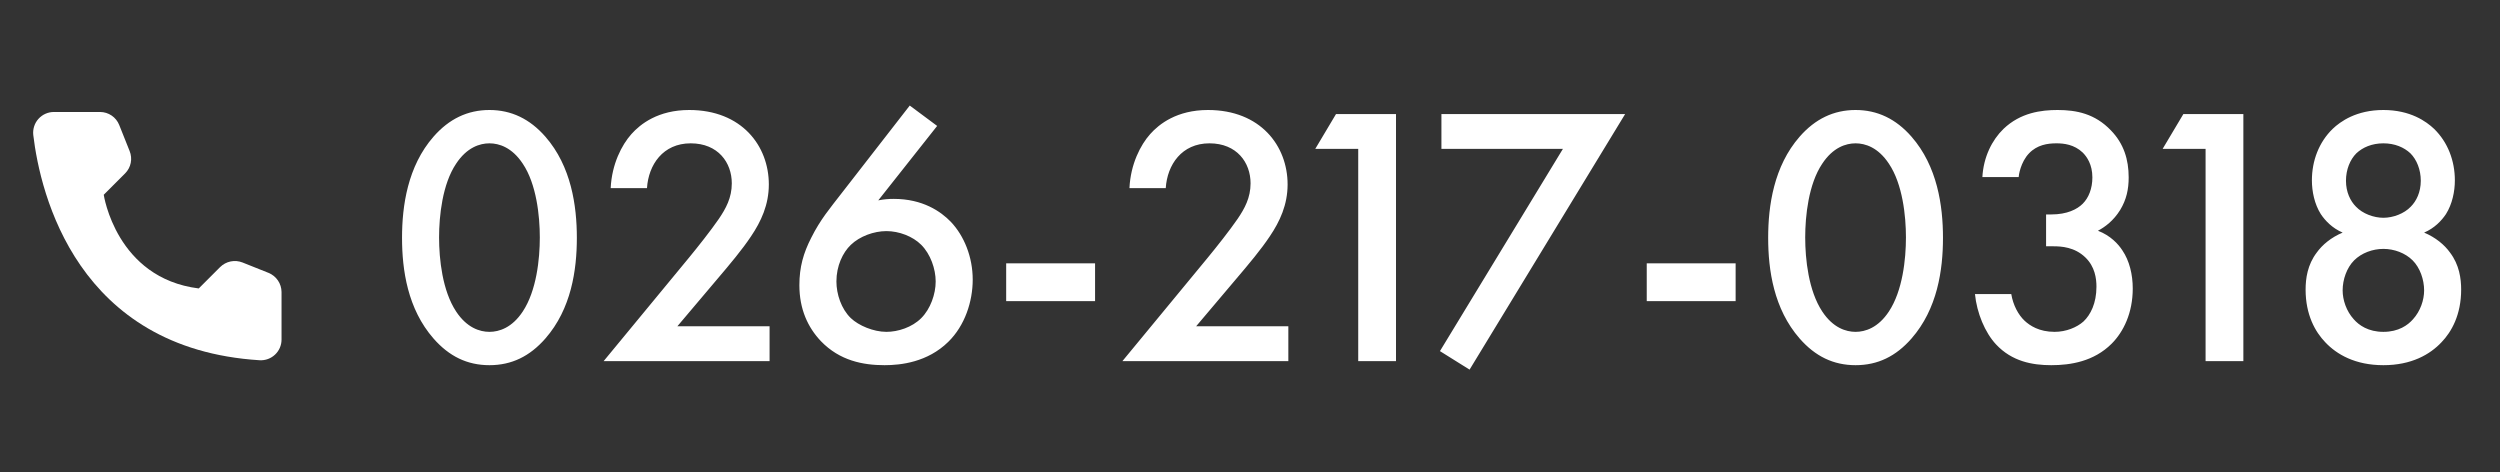
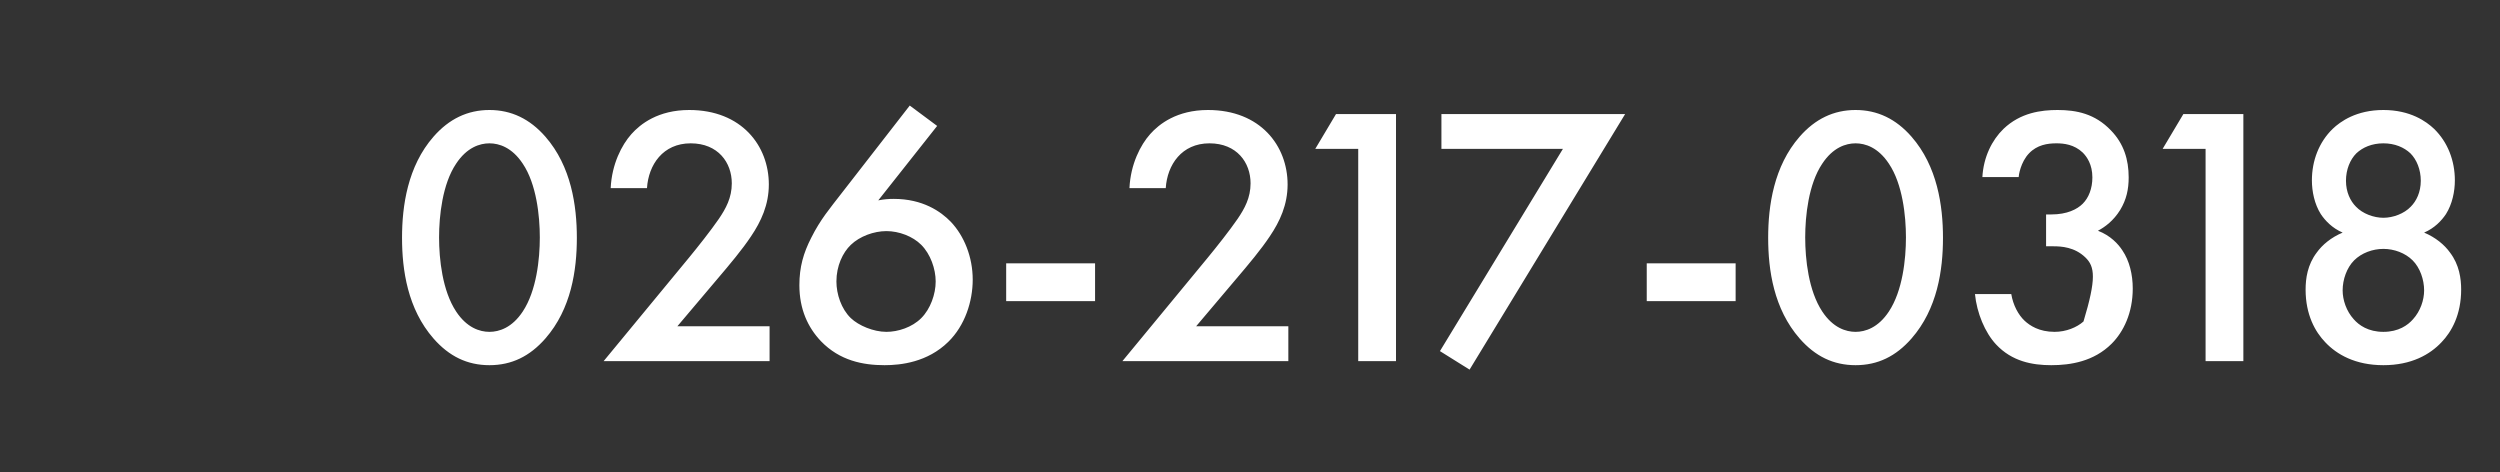
<svg xmlns="http://www.w3.org/2000/svg" width="270" height="51" viewBox="0 0 270 51" fill="none">
  <rect x="0" y="0" width="270" height="51" fill="#333333" stroke="none" />
-   <path d="M21.465 31.152L23.775 28.842C24.087 28.535 24.48 28.324 24.909 28.236C25.337 28.148 25.782 28.187 26.189 28.347L29.004 29.471C29.415 29.638 29.768 29.923 30.017 30.29C30.267 30.657 30.402 31.09 30.406 31.533V36.69C30.404 36.992 30.34 37.29 30.22 37.567C30.099 37.843 29.924 38.093 29.704 38.3C29.484 38.507 29.225 38.668 28.942 38.772C28.658 38.876 28.357 38.922 28.055 38.907C8.327 37.68 4.347 20.973 3.594 14.58C3.559 14.266 3.591 13.948 3.688 13.647C3.784 13.346 3.943 13.069 4.155 12.835C4.366 12.6 4.625 12.412 4.914 12.285C5.203 12.157 5.516 12.092 5.832 12.094H10.813C11.257 12.096 11.691 12.23 12.059 12.48C12.426 12.73 12.71 13.084 12.875 13.497L13.999 16.312C14.164 16.717 14.207 17.163 14.12 17.592C14.034 18.021 13.823 18.415 13.514 18.725L11.204 21.035C11.204 21.035 12.535 30.038 21.465 31.152Z" fill="white" />
-   <path d="M52.86 39.44C50.46 39.44 48.5 38.48 46.82 36.56C44.02 33.36 43.42 29.16 43.42 25.68C43.42 22.24 44.02 17.96 46.82 14.76C48.5 12.84 50.5 11.88 52.86 11.88C55.22 11.88 57.22 12.84 58.9 14.76C61.7 17.96 62.3 22.24 62.3 25.68C62.3 29.16 61.7 33.36 58.9 36.56C57.22 38.48 55.26 39.44 52.86 39.44ZM52.86 15.48C51.82 15.48 50.42 15.92 49.26 17.68C47.78 19.88 47.42 23.32 47.42 25.64C47.42 28 47.78 31.4 49.26 33.64C50.42 35.4 51.82 35.84 52.86 35.84C53.9 35.84 55.3 35.4 56.46 33.64C57.94 31.4 58.3 28 58.3 25.64C58.3 23.32 57.94 19.88 56.46 17.68C55.3 15.92 53.9 15.48 52.86 15.48ZM83.114 35.24V39H65.194L74.434 27.8C75.354 26.68 76.754 24.92 77.634 23.64C78.394 22.52 79.034 21.36 79.034 19.8C79.034 17.56 77.554 15.48 74.594 15.48C71.594 15.48 70.034 17.8 69.874 20.32H65.954C66.074 17.72 67.154 15.64 68.194 14.48C69.154 13.4 71.074 11.88 74.434 11.88C80.114 11.88 83.034 15.76 83.034 19.92C83.034 22.12 82.194 23.92 81.114 25.52C80.154 26.96 78.914 28.44 77.314 30.32L73.154 35.24H83.114ZM98.253 11.4L101.213 13.6L94.853 21.64C95.453 21.52 95.973 21.48 96.533 21.48C99.653 21.48 101.613 22.84 102.693 23.96C104.133 25.48 105.053 27.76 105.053 30.2C105.053 32.56 104.213 35.16 102.413 36.92C100.173 39.12 97.293 39.44 95.533 39.44C93.213 39.44 90.693 38.96 88.653 36.84C87.253 35.36 86.333 33.4 86.333 30.8C86.333 28.84 86.773 27.32 87.613 25.68C88.613 23.68 89.653 22.48 90.853 20.92L98.253 11.4ZM95.733 24.96C94.373 24.96 92.853 25.52 91.893 26.44C91.013 27.28 90.333 28.72 90.333 30.4C90.333 31.76 90.853 33.36 91.893 34.36C92.733 35.16 94.333 35.84 95.733 35.84C96.973 35.84 98.493 35.36 99.493 34.36C100.493 33.36 101.053 31.76 101.053 30.4C101.053 29.04 100.493 27.44 99.493 26.44C98.573 25.52 97.093 24.96 95.733 24.96ZM108.667 32.52V28.44H118.267V32.52H108.667ZM139.141 35.24V39H121.221L130.461 27.8C131.381 26.68 132.781 24.92 133.661 23.64C134.421 22.52 135.061 21.36 135.061 19.8C135.061 17.56 133.581 15.48 130.621 15.48C127.621 15.48 126.061 17.8 125.901 20.32H121.981C122.101 17.72 123.181 15.64 124.221 14.48C125.181 13.4 127.101 11.88 130.461 11.88C136.141 11.88 139.061 15.76 139.061 19.92C139.061 22.12 138.221 23.92 137.141 25.52C136.181 26.96 134.941 28.44 133.341 30.32L129.181 35.24H139.141ZM146.688 39V16.08H142.048L144.288 12.32H150.768V39H146.688ZM155.514 37.92L168.794 16.08H155.674V12.32H175.514L158.714 39.92L155.514 37.92ZM177.848 32.52V28.44H187.448V32.52H177.848ZM200.402 39.44C198.002 39.44 196.042 38.48 194.362 36.56C191.562 33.36 190.962 29.16 190.962 25.68C190.962 22.24 191.562 17.96 194.362 14.76C196.042 12.84 198.042 11.88 200.402 11.88C202.762 11.88 204.762 12.84 206.442 14.76C209.242 17.96 209.842 22.24 209.842 25.68C209.842 29.16 209.242 33.36 206.442 36.56C204.762 38.48 202.802 39.44 200.402 39.44ZM200.402 15.48C199.362 15.48 197.962 15.92 196.802 17.68C195.322 19.88 194.962 23.32 194.962 25.64C194.962 28 195.322 31.4 196.802 33.64C197.962 35.4 199.362 35.84 200.402 35.84C201.442 35.84 202.842 35.4 204.002 33.64C205.482 31.4 205.842 28 205.842 25.64C205.842 23.32 205.482 19.88 204.002 17.68C202.842 15.92 201.442 15.48 200.402 15.48ZM218.017 19.12H214.097C214.217 16.96 215.137 15.12 216.377 13.92C218.217 12.16 220.457 11.88 222.217 11.88C224.257 11.88 226.257 12.28 227.977 14.08C229.377 15.52 229.897 17.24 229.897 19.16C229.897 20.44 229.657 21.56 228.977 22.68C228.257 23.84 227.337 24.52 226.577 24.92C227.937 25.44 228.777 26.36 229.217 27.04C229.977 28.16 230.337 29.64 230.337 31.16C230.337 33.8 229.337 35.84 228.057 37.12C226.137 39.04 223.617 39.44 221.537 39.44C219.497 39.44 217.297 39.04 215.577 37.2C214.377 35.92 213.497 33.8 213.297 31.76H217.217C217.417 32.96 217.977 34 218.657 34.64C219.217 35.16 220.217 35.84 221.897 35.84C223.137 35.84 224.297 35.36 225.017 34.72C225.777 34 226.417 32.76 226.417 30.96C226.417 30.08 226.257 28.8 225.217 27.8C224.057 26.68 222.617 26.6 221.777 26.6H220.977V23.16H221.537C223.257 23.16 224.337 22.6 224.937 22C225.577 21.36 225.977 20.36 225.977 19.16C225.977 17.76 225.377 16.92 224.937 16.48C224.017 15.6 222.897 15.48 222.097 15.48C221.137 15.48 220.017 15.64 219.137 16.56C218.217 17.52 218.017 18.96 218.017 19.12ZM238.203 39V16.08H233.563L235.803 12.32H242.283V39H238.203ZM257.405 26.88C256.245 26.88 255.045 27.32 254.245 28.12C253.445 28.92 253.005 30.2 253.005 31.36C253.005 32.4 253.405 33.6 254.205 34.48C254.765 35.12 255.765 35.84 257.405 35.84C259.045 35.84 260.045 35.12 260.605 34.48C261.405 33.6 261.805 32.4 261.805 31.36C261.805 30.2 261.365 28.92 260.565 28.12C259.765 27.32 258.565 26.88 257.405 26.88ZM257.405 15.48C256.165 15.48 255.165 15.92 254.485 16.56C253.805 17.24 253.365 18.32 253.365 19.52C253.365 20.76 253.845 21.72 254.445 22.32C255.165 23.08 256.365 23.52 257.405 23.52C258.445 23.52 259.645 23.08 260.365 22.32C260.965 21.72 261.445 20.76 261.445 19.52C261.445 18.32 261.005 17.24 260.325 16.56C259.645 15.92 258.645 15.48 257.405 15.48ZM261.805 25.12C263.045 25.64 264.005 26.44 264.605 27.28C265.605 28.6 265.805 30.08 265.805 31.28C265.805 34 264.765 35.84 263.685 36.96C262.445 38.28 260.445 39.44 257.405 39.44C254.365 39.44 252.365 38.28 251.125 36.96C250.045 35.84 249.005 34 249.005 31.28C249.005 30.08 249.205 28.6 250.205 27.28C250.805 26.44 251.765 25.64 253.005 25.12C251.885 24.64 251.125 23.84 250.645 23.12C249.965 22.04 249.685 20.68 249.685 19.48C249.685 17.36 250.445 15.36 251.925 13.92C252.765 13.12 254.485 11.88 257.405 11.88C260.325 11.88 262.045 13.12 262.885 13.92C264.365 15.36 265.125 17.36 265.125 19.48C265.125 20.68 264.845 22.04 264.165 23.12C263.685 23.84 262.925 24.64 261.805 25.12Z" fill="white" />
+   <path d="M52.86 39.44C50.46 39.44 48.5 38.48 46.82 36.56C44.02 33.36 43.42 29.16 43.42 25.68C43.42 22.24 44.02 17.96 46.82 14.76C48.5 12.84 50.5 11.88 52.86 11.88C55.22 11.88 57.22 12.84 58.9 14.76C61.7 17.96 62.3 22.24 62.3 25.68C62.3 29.16 61.7 33.36 58.9 36.56C57.22 38.48 55.26 39.44 52.86 39.44ZM52.86 15.48C51.82 15.48 50.42 15.92 49.26 17.68C47.78 19.88 47.42 23.32 47.42 25.64C47.42 28 47.78 31.4 49.26 33.64C50.42 35.4 51.82 35.84 52.86 35.84C53.9 35.84 55.3 35.4 56.46 33.64C57.94 31.4 58.3 28 58.3 25.64C58.3 23.32 57.94 19.88 56.46 17.68C55.3 15.92 53.9 15.48 52.86 15.48ZM83.114 35.24V39H65.194L74.434 27.8C75.354 26.68 76.754 24.92 77.634 23.64C78.394 22.52 79.034 21.36 79.034 19.8C79.034 17.56 77.554 15.48 74.594 15.48C71.594 15.48 70.034 17.8 69.874 20.32H65.954C66.074 17.72 67.154 15.64 68.194 14.48C69.154 13.4 71.074 11.88 74.434 11.88C80.114 11.88 83.034 15.76 83.034 19.92C83.034 22.12 82.194 23.92 81.114 25.52C80.154 26.96 78.914 28.44 77.314 30.32L73.154 35.24H83.114ZM98.253 11.4L101.213 13.6L94.853 21.64C95.453 21.52 95.973 21.48 96.533 21.48C99.653 21.48 101.613 22.84 102.693 23.96C104.133 25.48 105.053 27.76 105.053 30.2C105.053 32.56 104.213 35.16 102.413 36.92C100.173 39.12 97.293 39.44 95.533 39.44C93.213 39.44 90.693 38.96 88.653 36.84C87.253 35.36 86.333 33.4 86.333 30.8C86.333 28.84 86.773 27.32 87.613 25.68C88.613 23.68 89.653 22.48 90.853 20.92L98.253 11.4ZM95.733 24.96C94.373 24.96 92.853 25.52 91.893 26.44C91.013 27.28 90.333 28.72 90.333 30.4C90.333 31.76 90.853 33.36 91.893 34.36C92.733 35.16 94.333 35.84 95.733 35.84C96.973 35.84 98.493 35.36 99.493 34.36C100.493 33.36 101.053 31.76 101.053 30.4C101.053 29.04 100.493 27.44 99.493 26.44C98.573 25.52 97.093 24.96 95.733 24.96ZM108.667 32.52V28.44H118.267V32.52H108.667ZM139.141 35.24V39H121.221L130.461 27.8C131.381 26.68 132.781 24.92 133.661 23.64C134.421 22.52 135.061 21.36 135.061 19.8C135.061 17.56 133.581 15.48 130.621 15.48C127.621 15.48 126.061 17.8 125.901 20.32H121.981C122.101 17.72 123.181 15.64 124.221 14.48C125.181 13.4 127.101 11.88 130.461 11.88C136.141 11.88 139.061 15.76 139.061 19.92C139.061 22.12 138.221 23.92 137.141 25.52C136.181 26.96 134.941 28.44 133.341 30.32L129.181 35.24H139.141ZM146.688 39V16.08H142.048L144.288 12.32H150.768V39H146.688ZM155.514 37.92L168.794 16.08H155.674V12.32H175.514L158.714 39.92L155.514 37.92ZM177.848 32.52V28.44H187.448V32.52H177.848ZM200.402 39.44C198.002 39.44 196.042 38.48 194.362 36.56C191.562 33.36 190.962 29.16 190.962 25.68C190.962 22.24 191.562 17.96 194.362 14.76C196.042 12.84 198.042 11.88 200.402 11.88C202.762 11.88 204.762 12.84 206.442 14.76C209.242 17.96 209.842 22.24 209.842 25.68C209.842 29.16 209.242 33.36 206.442 36.56C204.762 38.48 202.802 39.44 200.402 39.44ZM200.402 15.48C199.362 15.48 197.962 15.92 196.802 17.68C195.322 19.88 194.962 23.32 194.962 25.64C194.962 28 195.322 31.4 196.802 33.64C197.962 35.4 199.362 35.84 200.402 35.84C201.442 35.84 202.842 35.4 204.002 33.64C205.482 31.4 205.842 28 205.842 25.64C205.842 23.32 205.482 19.88 204.002 17.68C202.842 15.92 201.442 15.48 200.402 15.48ZM218.017 19.12H214.097C214.217 16.96 215.137 15.12 216.377 13.92C218.217 12.16 220.457 11.88 222.217 11.88C224.257 11.88 226.257 12.28 227.977 14.08C229.377 15.52 229.897 17.24 229.897 19.16C229.897 20.44 229.657 21.56 228.977 22.68C228.257 23.84 227.337 24.52 226.577 24.92C227.937 25.44 228.777 26.36 229.217 27.04C229.977 28.16 230.337 29.64 230.337 31.16C230.337 33.8 229.337 35.84 228.057 37.12C226.137 39.04 223.617 39.44 221.537 39.44C219.497 39.44 217.297 39.04 215.577 37.2C214.377 35.92 213.497 33.8 213.297 31.76H217.217C217.417 32.96 217.977 34 218.657 34.64C219.217 35.16 220.217 35.84 221.897 35.84C223.137 35.84 224.297 35.36 225.017 34.72C226.417 30.08 226.257 28.8 225.217 27.8C224.057 26.68 222.617 26.6 221.777 26.6H220.977V23.16H221.537C223.257 23.16 224.337 22.6 224.937 22C225.577 21.36 225.977 20.36 225.977 19.16C225.977 17.76 225.377 16.92 224.937 16.48C224.017 15.6 222.897 15.48 222.097 15.48C221.137 15.48 220.017 15.64 219.137 16.56C218.217 17.52 218.017 18.96 218.017 19.12ZM238.203 39V16.08H233.563L235.803 12.32H242.283V39H238.203ZM257.405 26.88C256.245 26.88 255.045 27.32 254.245 28.12C253.445 28.92 253.005 30.2 253.005 31.36C253.005 32.4 253.405 33.6 254.205 34.48C254.765 35.12 255.765 35.84 257.405 35.84C259.045 35.84 260.045 35.12 260.605 34.48C261.405 33.6 261.805 32.4 261.805 31.36C261.805 30.2 261.365 28.92 260.565 28.12C259.765 27.32 258.565 26.88 257.405 26.88ZM257.405 15.48C256.165 15.48 255.165 15.92 254.485 16.56C253.805 17.24 253.365 18.32 253.365 19.52C253.365 20.76 253.845 21.72 254.445 22.32C255.165 23.08 256.365 23.52 257.405 23.52C258.445 23.52 259.645 23.08 260.365 22.32C260.965 21.72 261.445 20.76 261.445 19.52C261.445 18.32 261.005 17.24 260.325 16.56C259.645 15.92 258.645 15.48 257.405 15.48ZM261.805 25.12C263.045 25.64 264.005 26.44 264.605 27.28C265.605 28.6 265.805 30.08 265.805 31.28C265.805 34 264.765 35.84 263.685 36.96C262.445 38.28 260.445 39.44 257.405 39.44C254.365 39.44 252.365 38.28 251.125 36.96C250.045 35.84 249.005 34 249.005 31.28C249.005 30.08 249.205 28.6 250.205 27.28C250.805 26.44 251.765 25.64 253.005 25.12C251.885 24.64 251.125 23.84 250.645 23.12C249.965 22.04 249.685 20.68 249.685 19.48C249.685 17.36 250.445 15.36 251.925 13.92C252.765 13.12 254.485 11.88 257.405 11.88C260.325 11.88 262.045 13.12 262.885 13.92C264.365 15.36 265.125 17.36 265.125 19.48C265.125 20.68 264.845 22.04 264.165 23.12C263.685 23.84 262.925 24.64 261.805 25.12Z" fill="white" />
</svg>